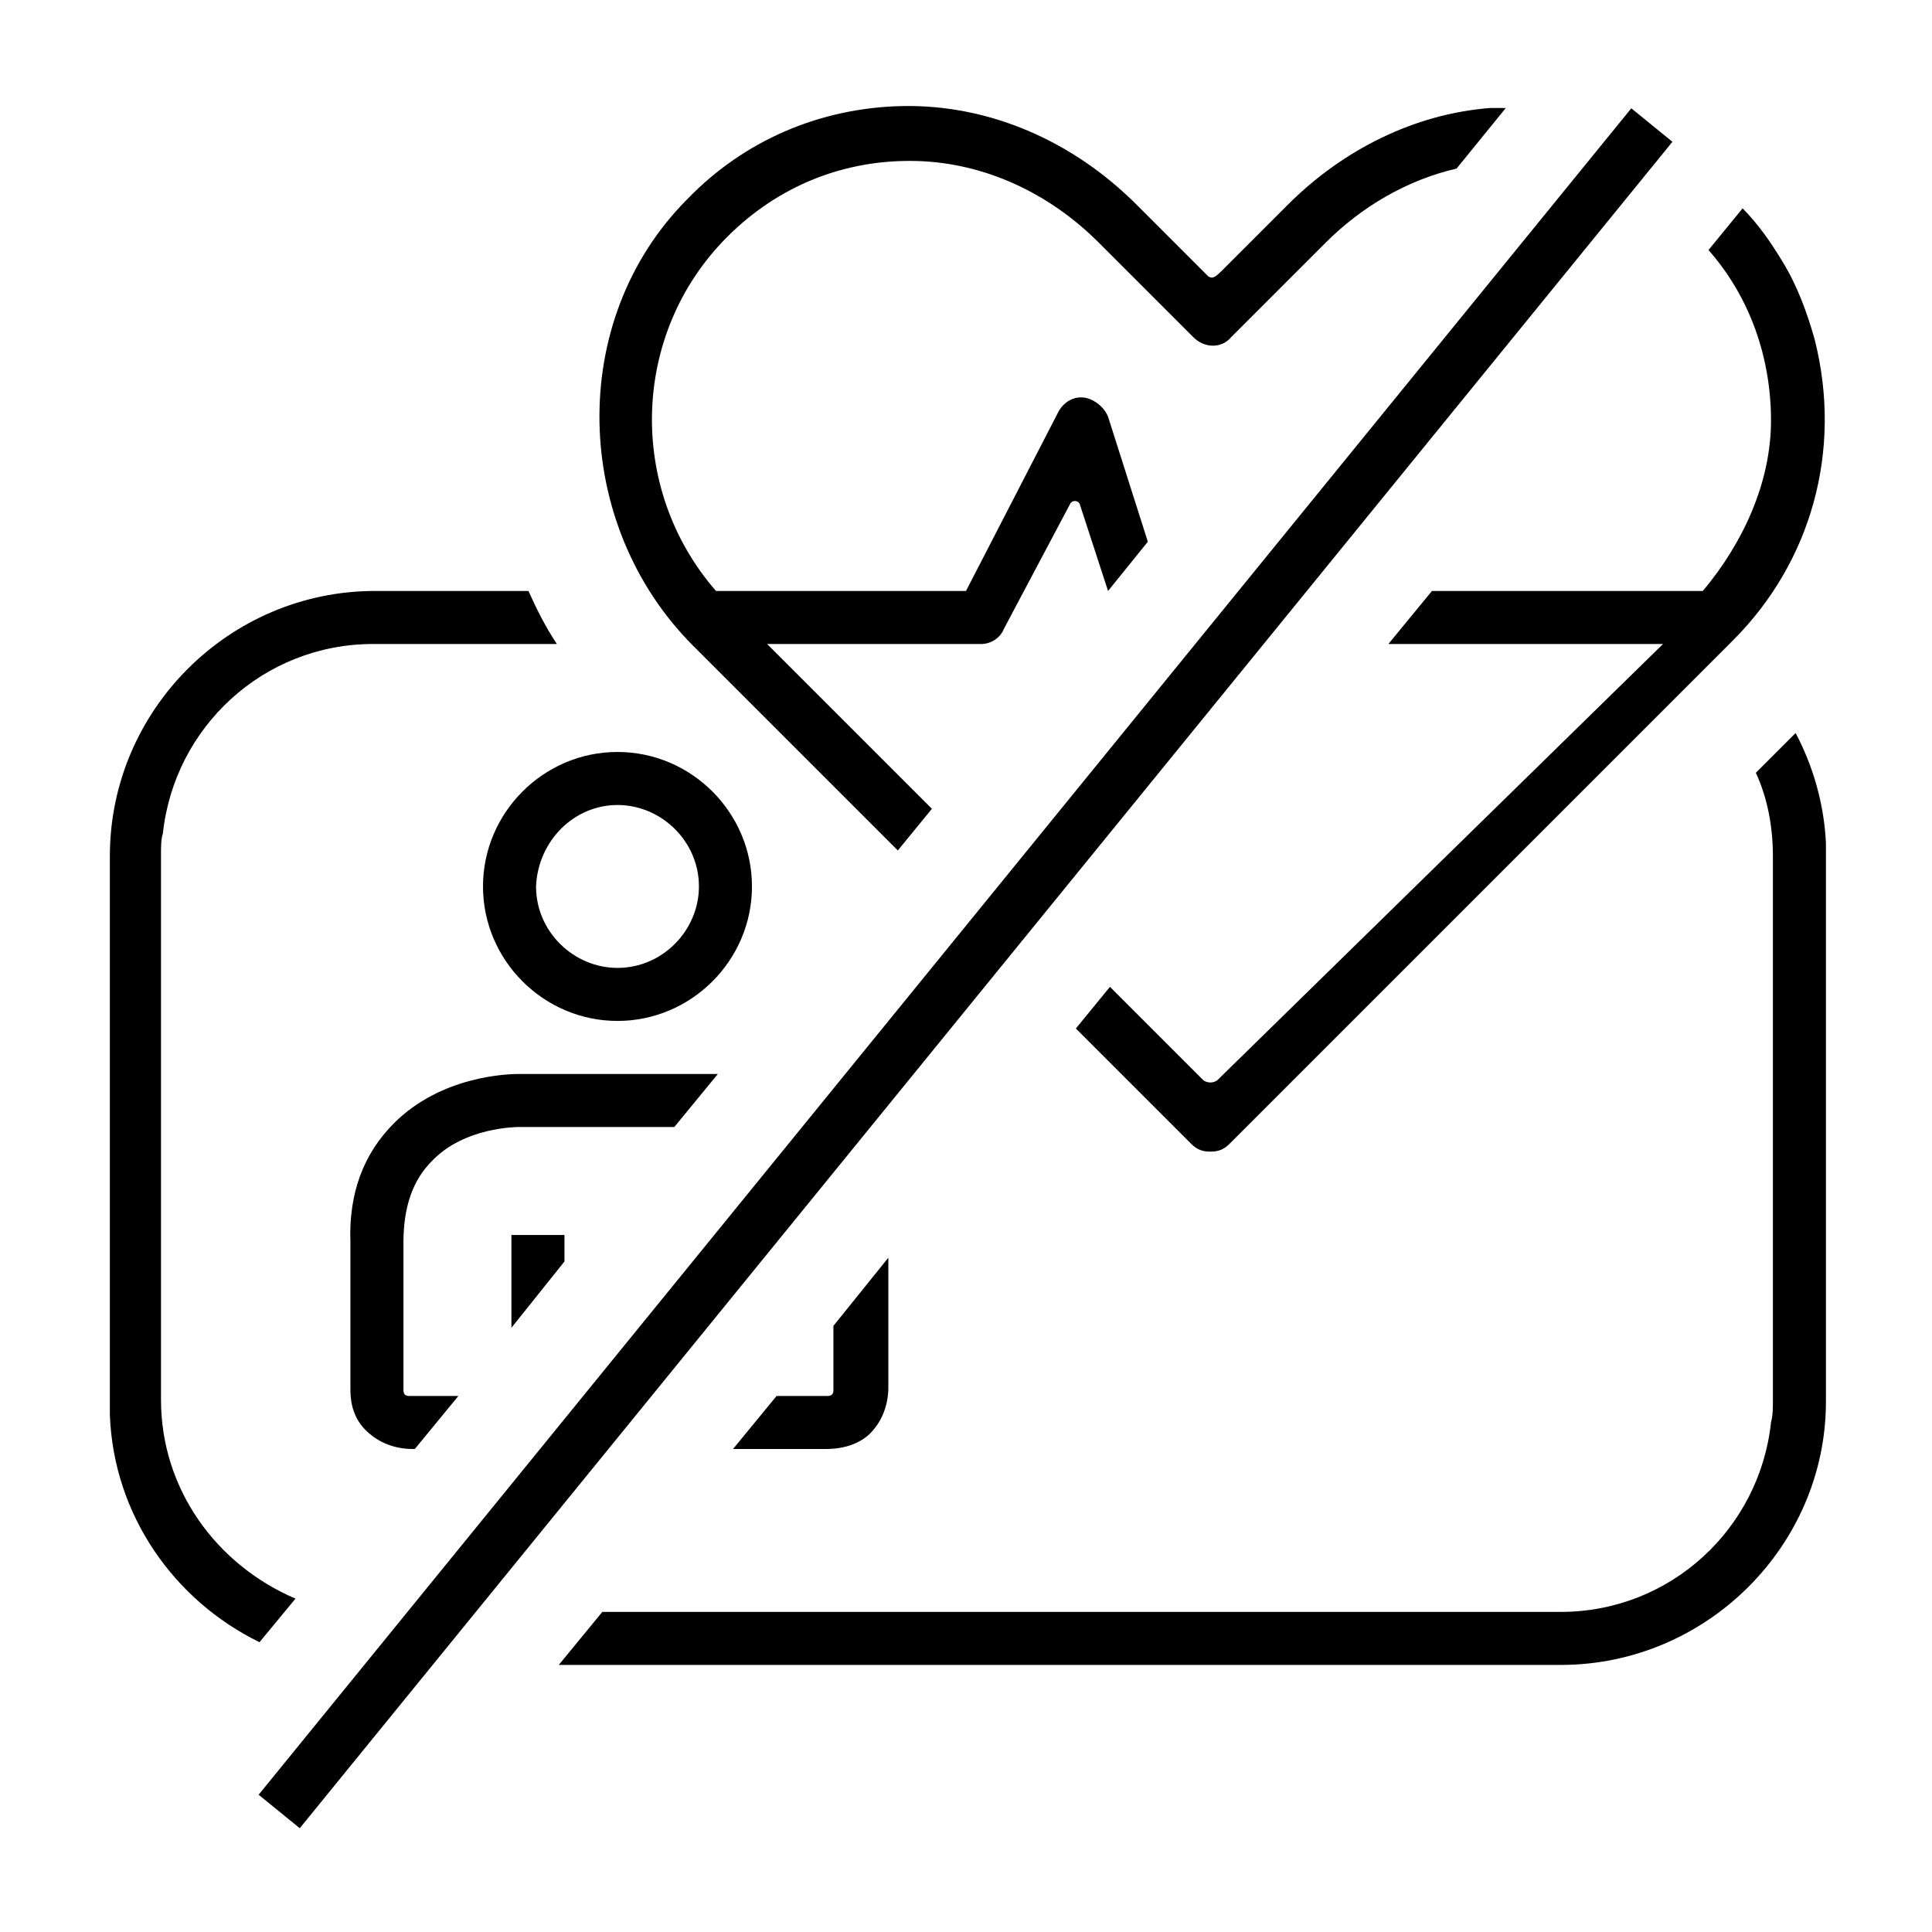
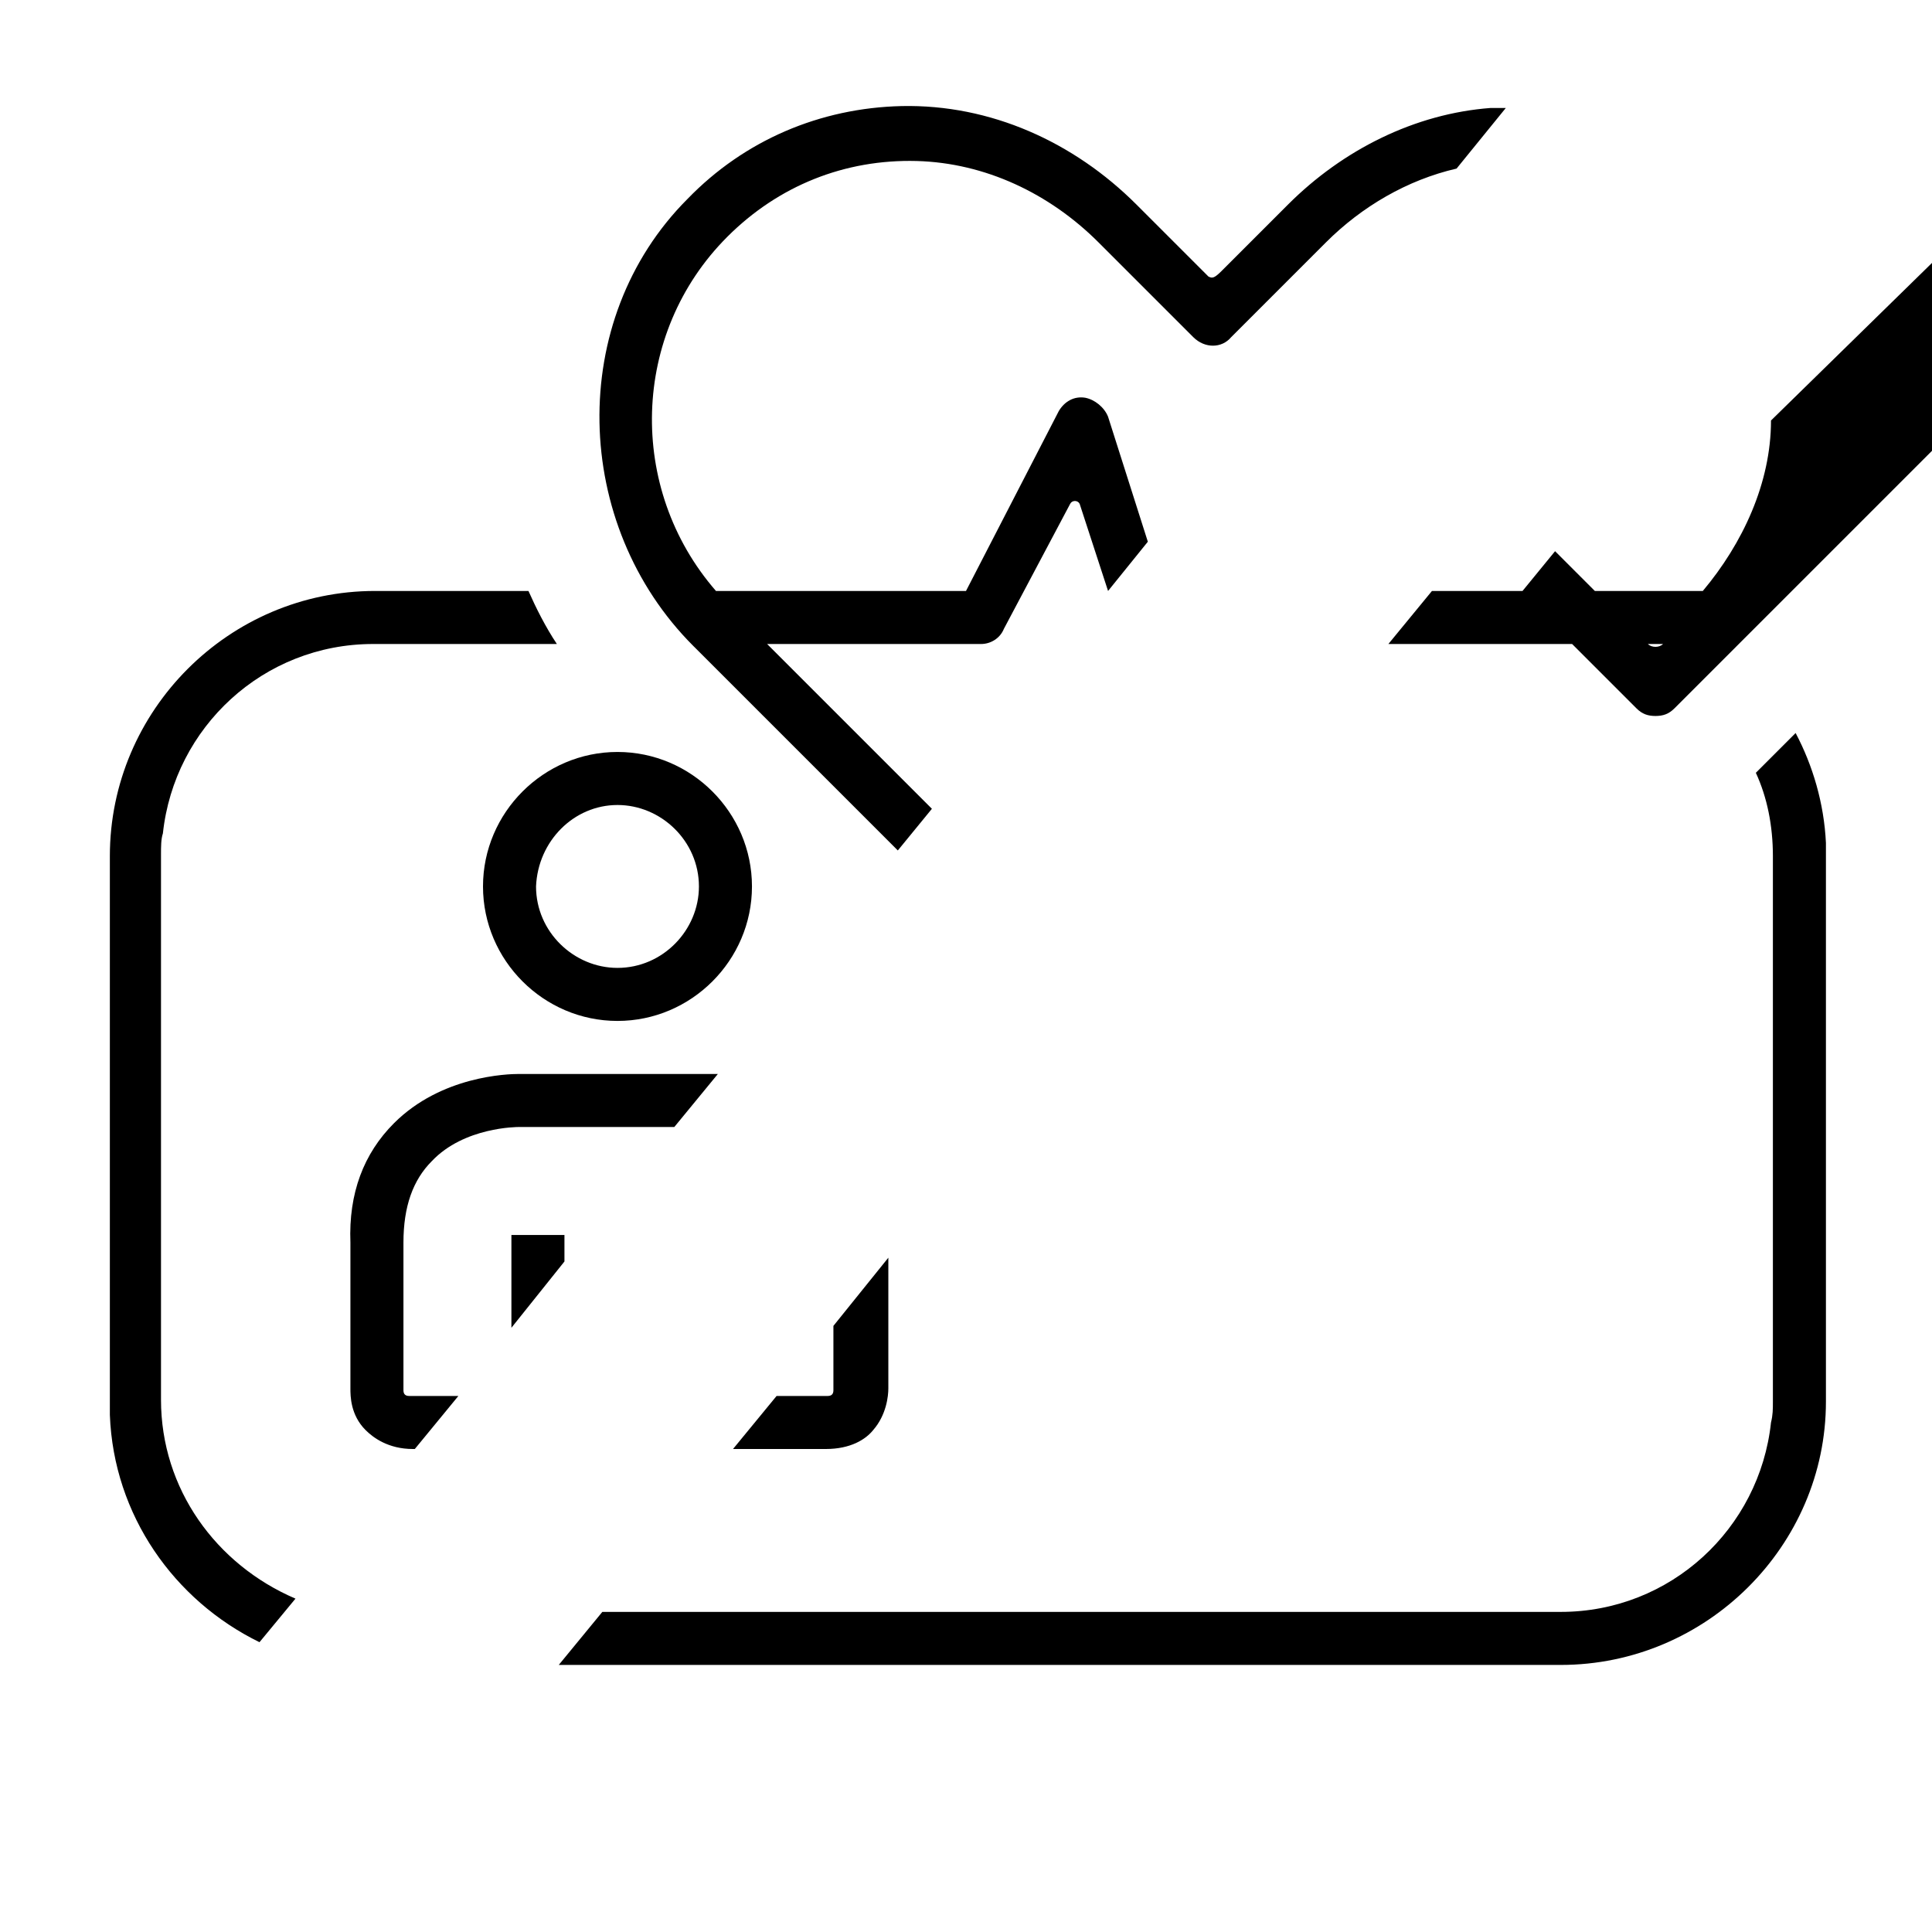
<svg xmlns="http://www.w3.org/2000/svg" viewBox="0 0 102 102">
  <style>.st0{fill:none}</style>
  <g id="_x30_03-data_x5F_category-health">
    <path class="st0" d="M32.6 51c2.3 0 4.3-1.9 4.3-4.3 0-2.3-1.9-4.3-4.3-4.3-2.3 0-4.3 1.9-4.3 4.3.1 2.4 2 4.3 4.3 4.3z" />
-     <path d="M40.5 34h11.3c.5 0 1-.3 1.2-.8l3.5-6.6c.1-.2.4-.2.5 0l1.5 4.6 2.1-2.6-2.1-6.6c-.2-.5-.7-.9-1.2-1-.6-.1-1.1.2-1.4.7L51 31.2H37.8c-4.7-5.4-4.5-13.6.6-18.7 2.7-2.7 6.2-4.1 10-4 3.6.1 7 1.7 9.6 4.3l5 5c.6.6 1.5.6 2 0l5-5c1.9-1.9 4.3-3.3 6.9-3.9l2.6-3.2h-.8c-4 .3-7.8 2.2-10.7 5.1l-3.5 3.5c-.4.4-.5.4-.7.3L60 10.8c-3.3-3.3-7.7-5.3-12.4-5.2-4.3.1-8.3 1.8-11.3 4.9-6.4 6.4-6.1 17.2.3 23.6l10.8 10.8 1.8-2.2-8.7-8.7zm53-11.8c0 3.3-1.5 6.5-3.6 9H75.6L73.3 34h14.5L64.3 57c-.2.2-.6.2-.8 0l-4.9-4.9-1.8 2.2 6.1 6.1c.3.3.6.4 1 .4s.7-.1 1-.4l26.6-26.6c4.1-4.1 5.8-10 4.3-15.9-.4-1.4-.9-2.8-1.7-4.1-.6-1-1.3-2-2.1-2.8l-1.8 2.2c2.2 2.5 3.3 5.7 3.3 9zM27 65.2v4.9l2.8-3.5v-1.4z" />
+     <path d="M40.5 34h11.3c.5 0 1-.3 1.2-.8l3.5-6.6c.1-.2.4-.2.5 0l1.5 4.6 2.1-2.6-2.1-6.6c-.2-.5-.7-.9-1.2-1-.6-.1-1.1.2-1.4.7L51 31.2H37.8c-4.7-5.4-4.5-13.6.6-18.7 2.7-2.7 6.2-4.1 10-4 3.6.1 7 1.7 9.6 4.3l5 5c.6.6 1.5.6 2 0l5-5c1.9-1.9 4.3-3.3 6.9-3.9l2.6-3.2h-.8c-4 .3-7.8 2.2-10.7 5.1l-3.5 3.5c-.4.4-.5.4-.7.3L60 10.8c-3.3-3.3-7.7-5.3-12.4-5.2-4.3.1-8.3 1.8-11.3 4.9-6.4 6.4-6.1 17.2.3 23.6l10.8 10.8 1.8-2.2-8.7-8.7zm53-11.8c0 3.3-1.5 6.5-3.6 9H75.6L73.3 34h14.5c-.2.2-.6.2-.8 0l-4.9-4.9-1.8 2.2 6.1 6.1c.3.3.6.4 1 .4s.7-.1 1-.4l26.6-26.6c4.1-4.1 5.8-10 4.3-15.9-.4-1.4-.9-2.8-1.7-4.1-.6-1-1.3-2-2.1-2.8l-1.8 2.2c2.2 2.5 3.3 5.7 3.3 9zM27 65.2v4.9l2.8-3.5v-1.4z" />
    <path d="M21.6 73.7c-.2 0-.3-.1-.3-.3v-7.8c0-1.9.5-3.3 1.5-4.3 1.7-1.8 4.5-1.8 4.6-1.8h8.2l2.3-2.8H27.4c-.6 0-4.1.1-6.6 2.6-1.6 1.6-2.4 3.7-2.3 6.3v7.7c0 .4 0 1.4.8 2.2.4.4 1.2 1 2.5 1h.1l2.3-2.8h-2.6zm22.4-.3c0 .2-.1.3-.3.3H41l-2.3 2.8h4.9c1.3 0 2.1-.5 2.5-1 .7-.8.8-1.8.8-2.2v-6.9L44 70v3.4zM32.6 53.9c3.9 0 7.1-3.2 7.1-7.1 0-3.9-3.2-7.1-7.1-7.1-3.9 0-7.1 3.2-7.1 7.1 0 3.9 3.2 7.1 7.1 7.1zm0-11.4c2.3 0 4.3 1.9 4.3 4.3 0 2.3-1.9 4.3-4.3 4.3-2.3 0-4.3-1.9-4.3-4.3.1-2.4 2-4.3 4.3-4.3z" />
    <path d="M96.4 44.5c-.1-2.1-.7-4.1-1.6-5.8l-2.1 2.1c.6 1.3.9 2.8.9 4.4V74c0 .4 0 .7-.1 1.1-.6 5.6-5.3 10-11.1 10H31.8l-2.3 2.8h52.9c7.7 0 14-6.3 14-13.9V44.5zM8.5 73.9V45.1c0-.4 0-.8.1-1.1.6-5.6 5.3-10 11.1-10h9.7c-.6-.9-1.1-1.9-1.5-2.8h-8.1c-7.7 0-14 6.3-14 14v29.5c.2 5.3 3.4 9.8 7.9 12l1.9-2.3c-4.2-1.8-7.1-5.8-7.1-10.5z" />
  </g>
-   <path transform="rotate(39.144 50.96 51.075)" d="M49.6-6.3h2.8v114.8h-2.8z" id="Ebene_4" />
  <path class="st0" d="M0 0h102v102H0z" id="Rahmen" />
</svg>